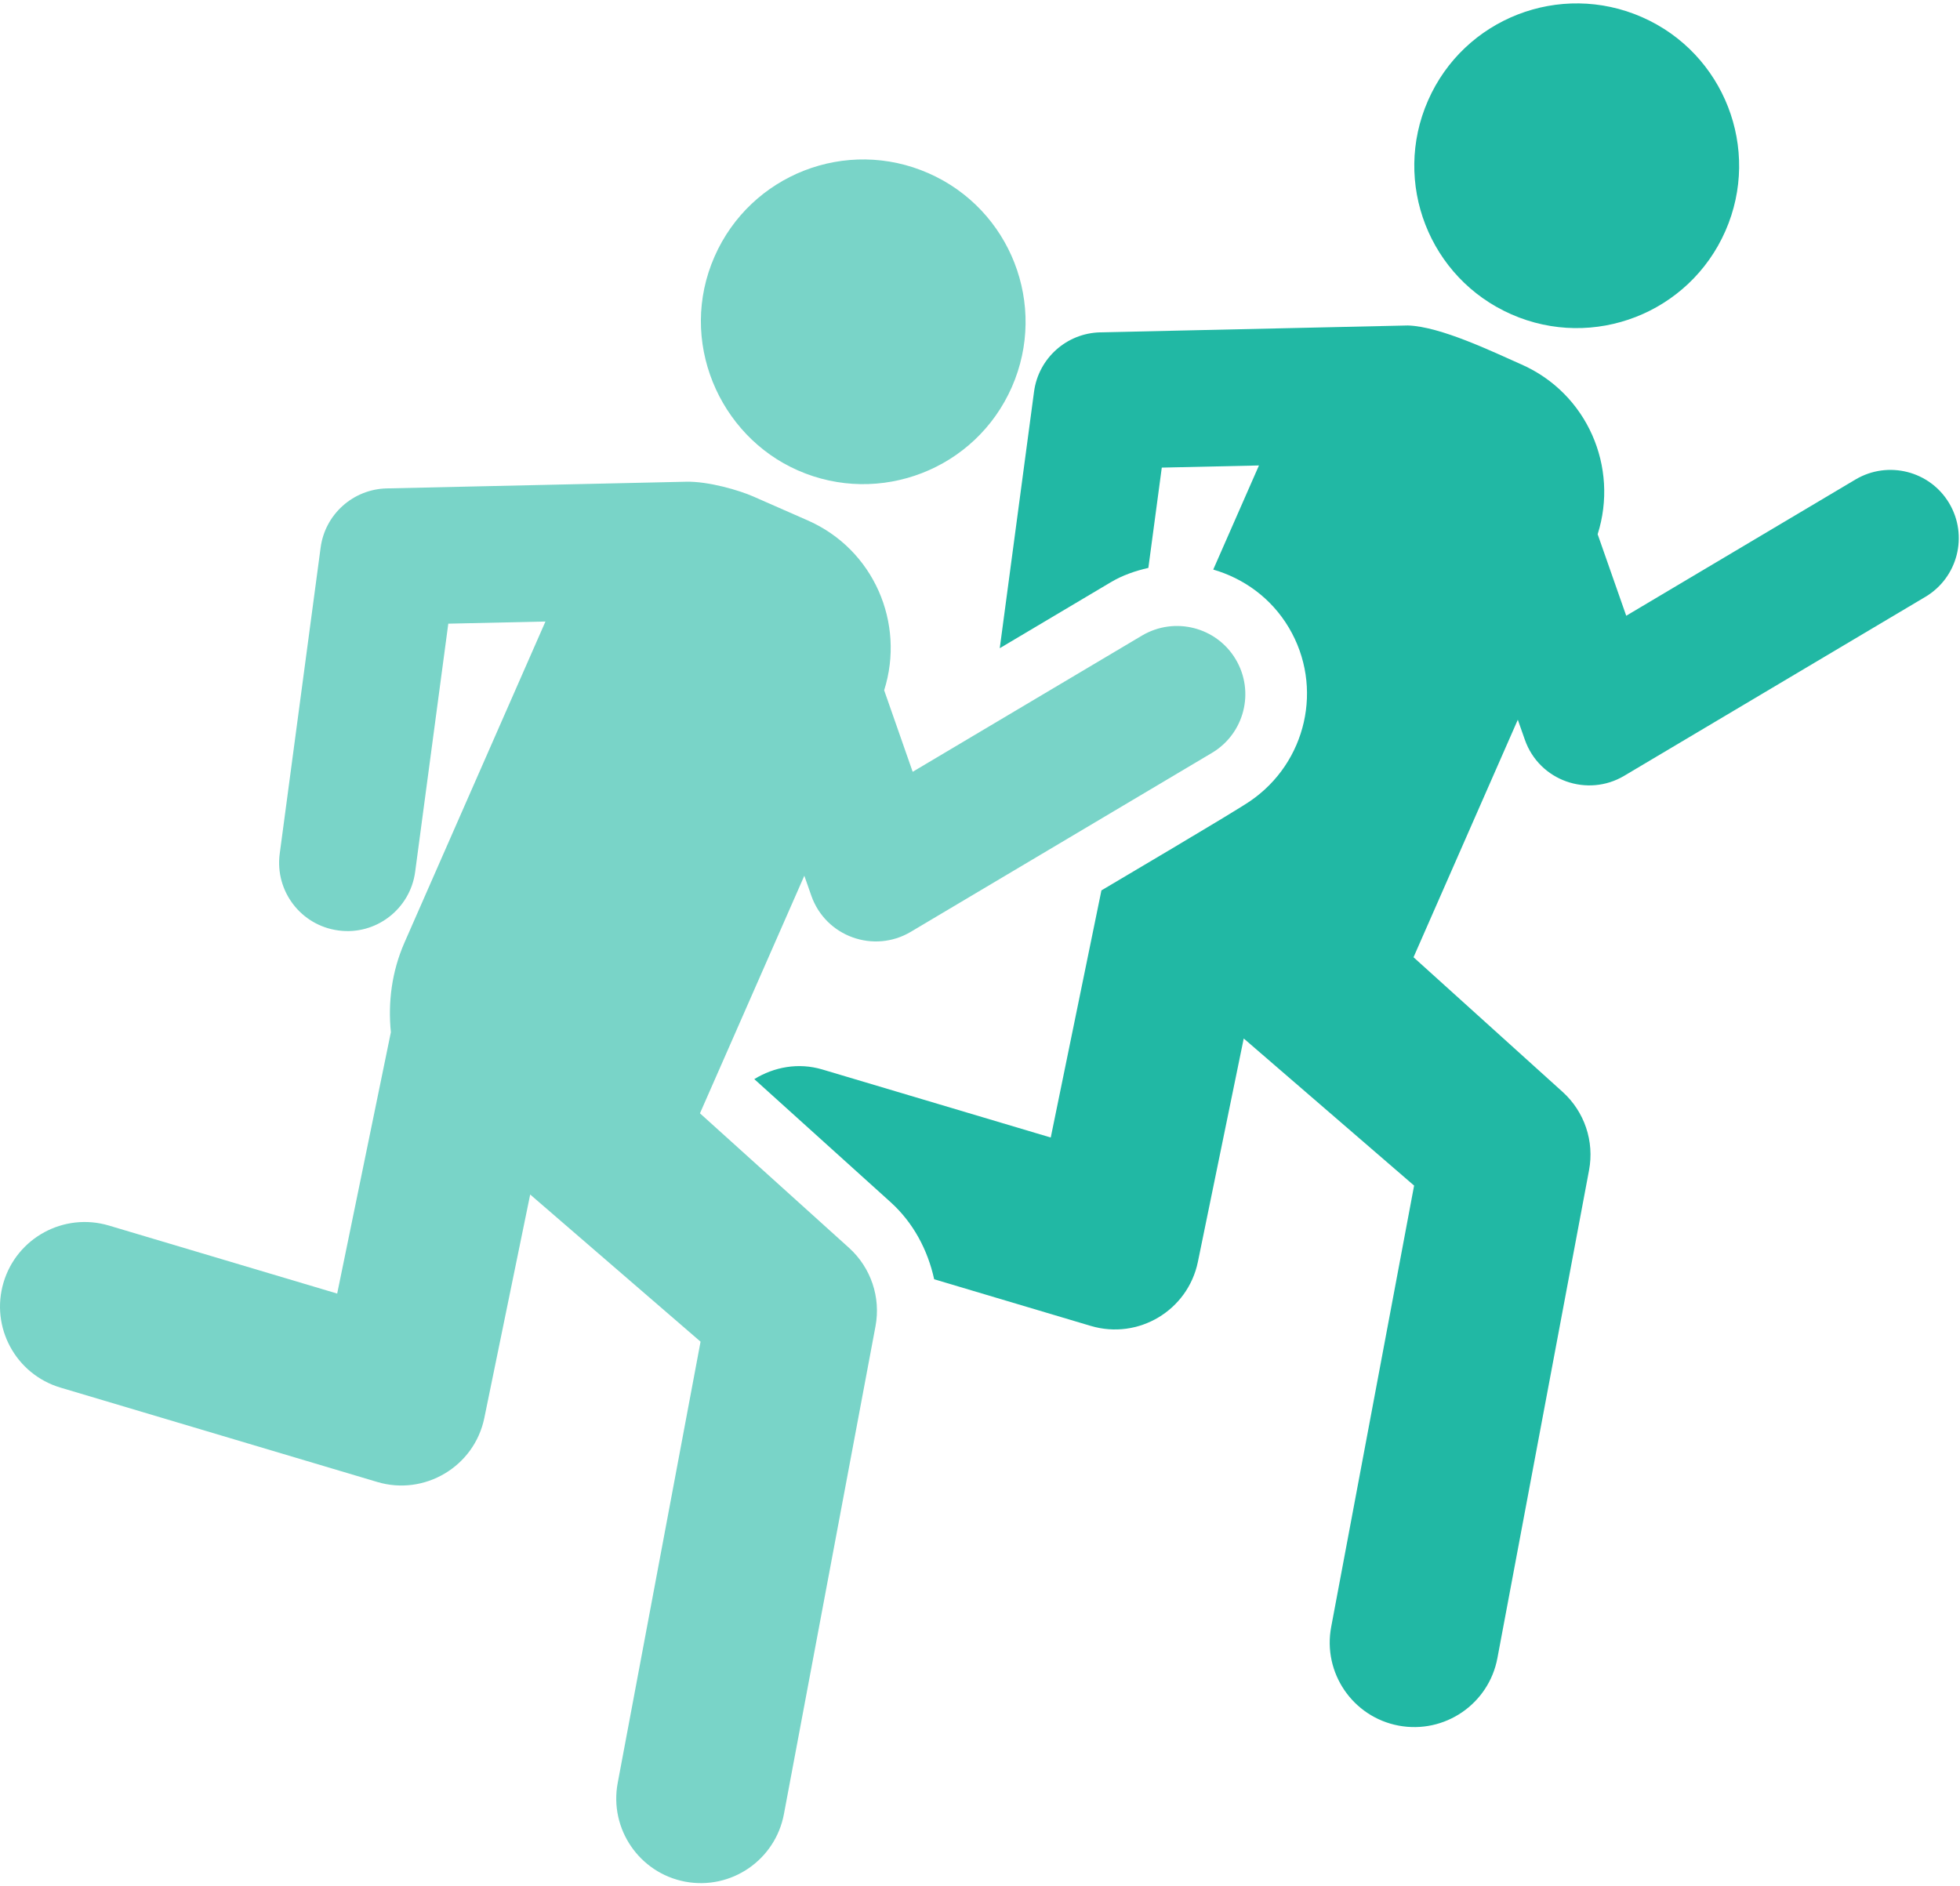
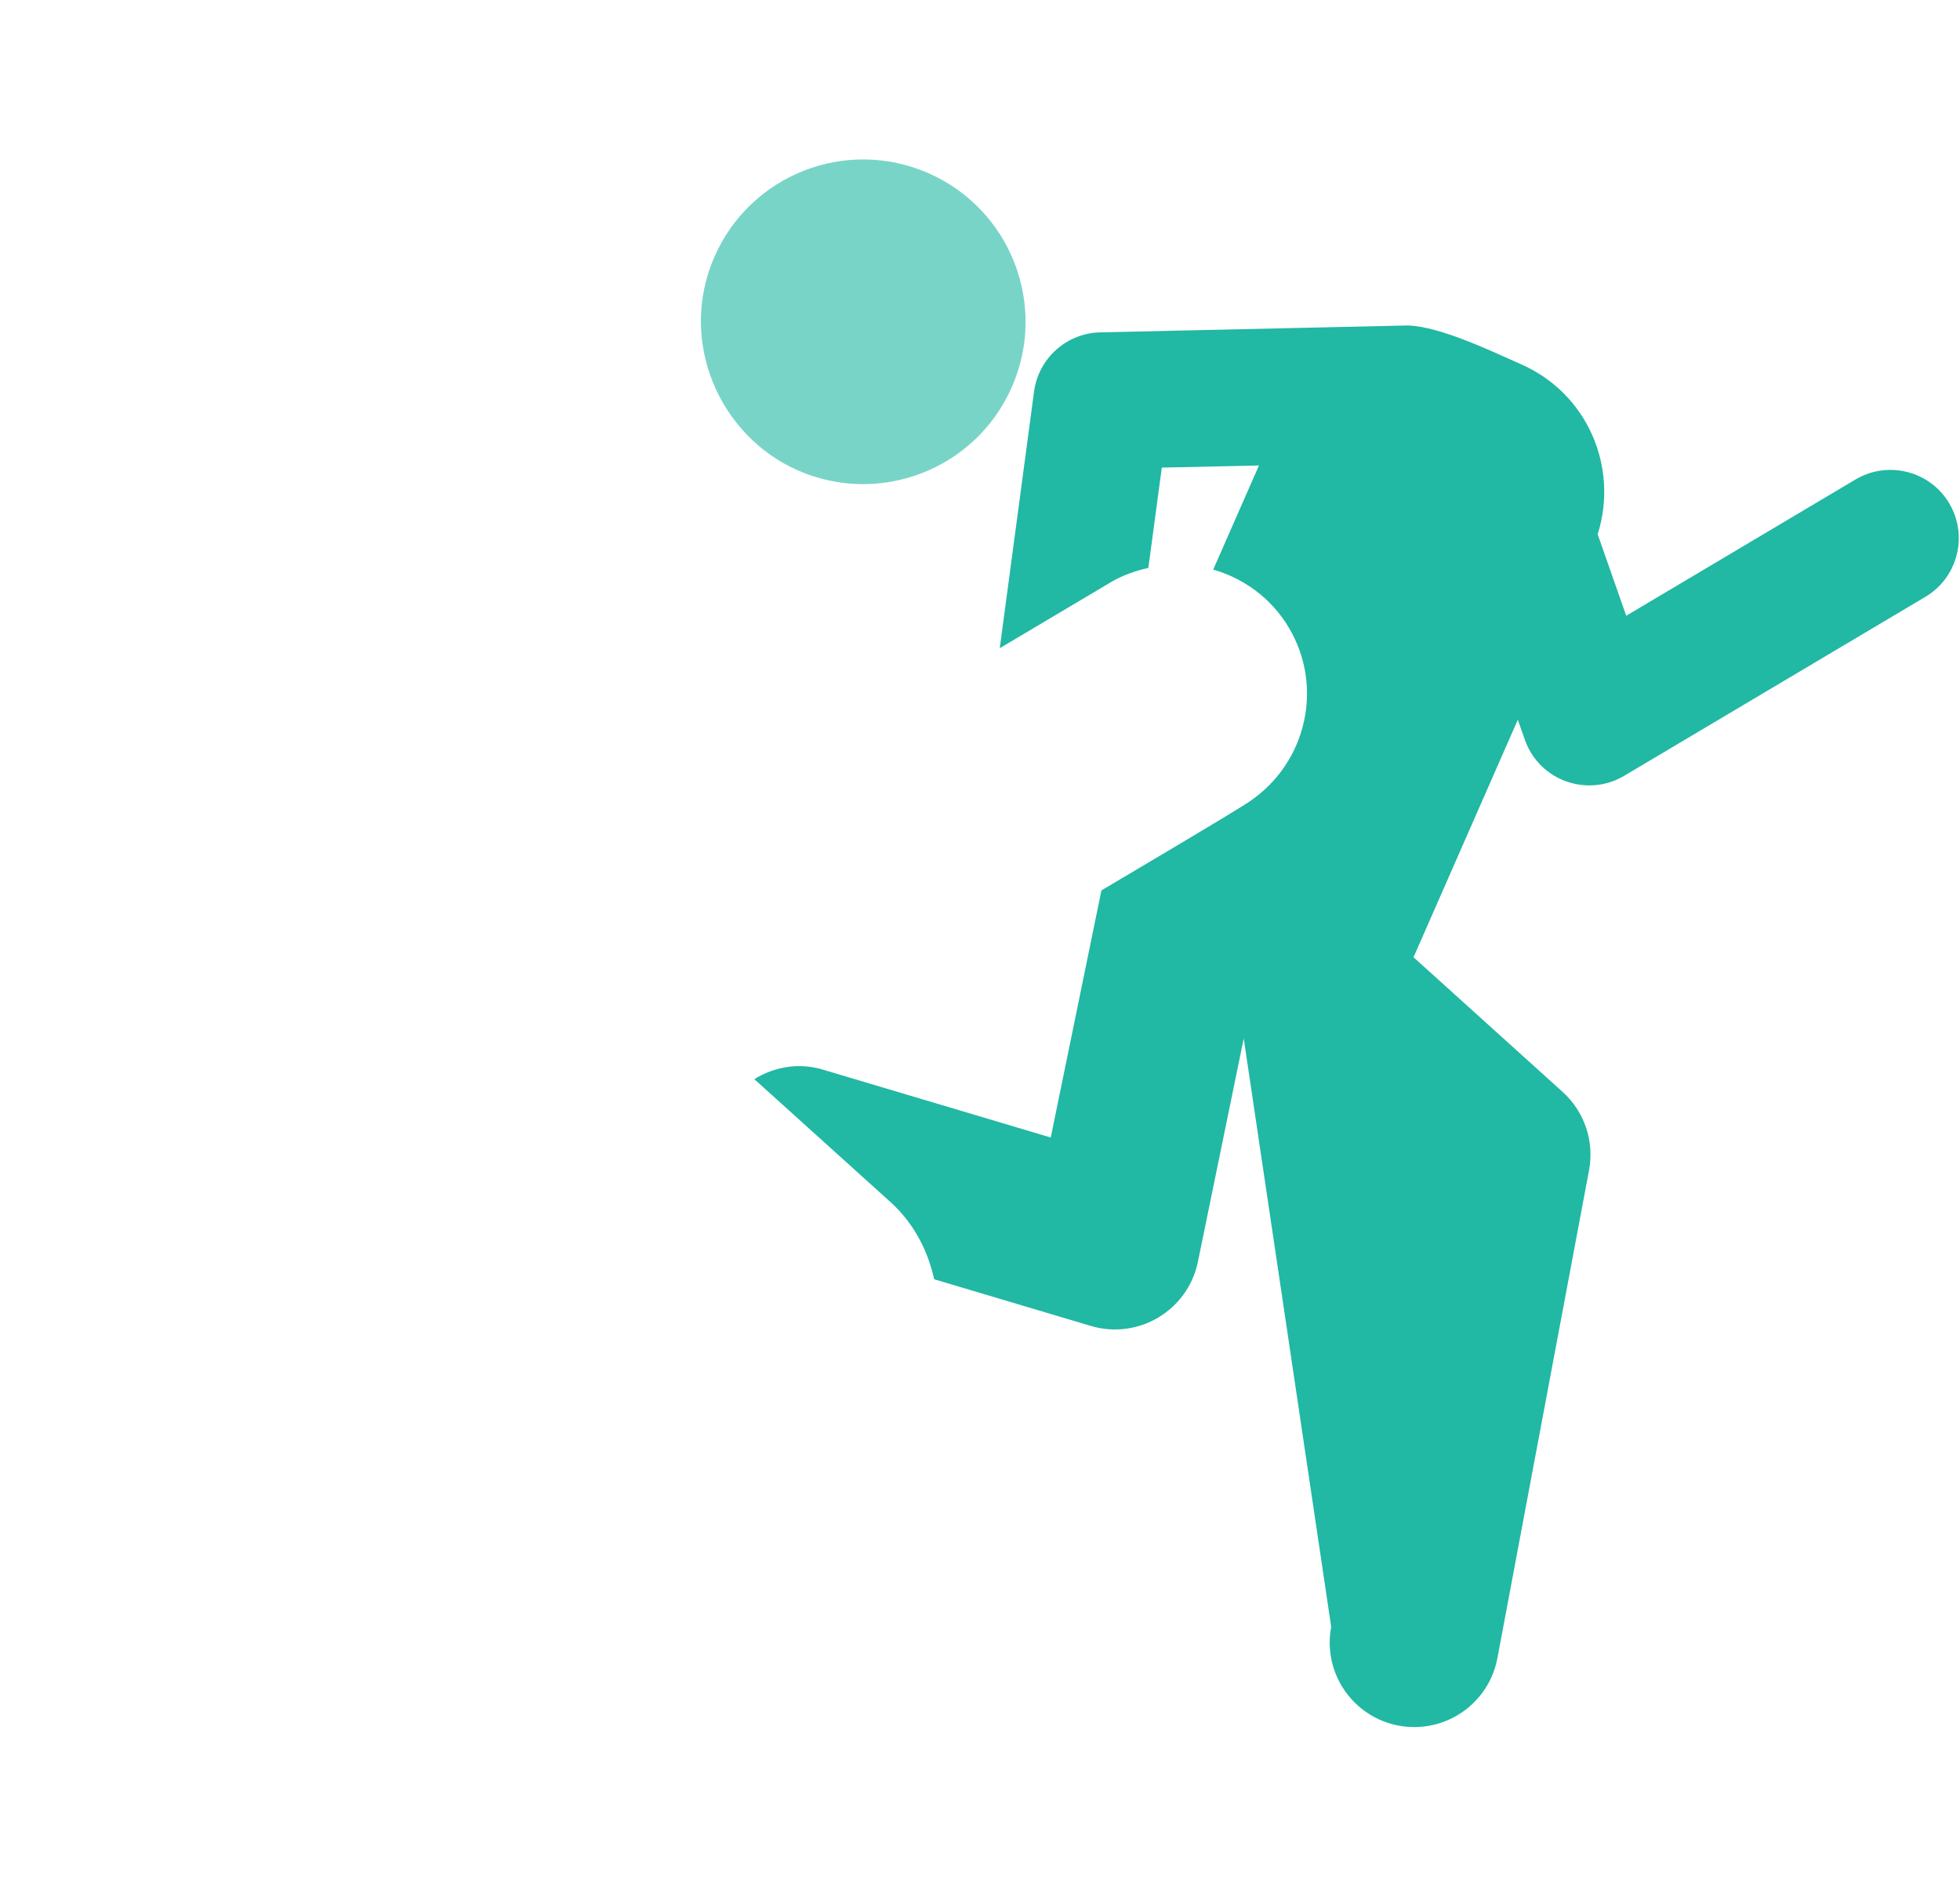
<svg xmlns="http://www.w3.org/2000/svg" width="187px" height="180px" viewBox="0 0 187 180" version="1.1">
  <title>icon-03</title>
  <g id="Page-1" stroke="none" stroke-width="1" fill="none" fill-rule="evenodd">
    <g id="01_top_ver3" transform="translate(-219, -3504)" fill="#21B8A4" fill-rule="nonzero">
      <g id="icon-03" transform="translate(219, 3504)">
-         <path d="M185.969,48.021 C184.132,44.933 180.136,43.922 177.041,45.748 L155.155,58.757 L152.429,50.978 C154.463,44.569 151.436,37.535 145.138,34.768 C142.417,33.567 137.436,31.15 134.323,31.058 L104.974,31.714 C101.764,31.787 99.086,34.184 98.657,37.366 L95.385,61.854 L105.955,55.573 C107.101,54.887 108.326,54.473 109.563,54.191 L110.844,44.621 L120.115,44.415 L115.753,54.35 C118.675,55.199 121.298,57.08 122.971,59.899 C126.328,65.563 124.636,72.775 119.275,76.442 C117.878,77.413 106.592,84.068 105.085,84.965 L100.25,108.546 L78.449,102.051 C76.163,101.374 73.853,101.816 71.966,102.973 L84.962,114.707 C87.15,116.683 88.516,119.287 89.128,122.072 L104.078,126.526 C108.625,127.871 113.331,125.041 114.287,120.415 L118.662,99.096 L134.917,113.133 L127.007,155.242 C126.18,159.626 129.065,163.841 133.44,164.665 C137.833,165.486 142.043,162.598 142.864,158.226 L151.607,111.671 C152.128,108.907 151.173,106.077 149.083,104.19 L134.862,91.344 L144.812,68.679 L145.48,70.578 C146.866,74.536 151.485,76.099 154.96,74.031 L183.696,56.954 C186.79,55.114 187.807,51.116 185.969,48.021 Z" id="XMLID_58_" />
-         <path d="M66.782,106.236 L69.282,100.547 L73.627,90.652 L76.739,83.565 L77.408,85.474 C78.78,89.373 83.363,91.01 86.886,88.924 L115.623,71.847 C118.723,70.006 119.74,66.008 117.896,62.914 C116.058,59.826 112.069,58.817 108.969,60.641 L87.077,73.648 L84.356,65.869 C86.384,59.461 83.363,52.427 77.065,49.66 C76.598,49.455 71.892,47.387 71.85,47.368 C70.557,46.798 67.603,45.919 65.465,45.968 L36.906,46.605 C33.69,46.679 31.012,49.075 30.59,52.258 L26.687,81.466 C26.215,85.035 28.715,88.313 32.287,88.788 C35.86,89.275 39.137,86.741 39.609,83.194 L42.771,59.513 L52.041,59.307 L38.592,89.94 C37.366,92.734 37.011,95.666 37.293,98.499 L32.17,123.437 L10.377,116.942 C6.106,115.68 1.614,118.101 0.339,122.374 C-0.935,126.641 1.498,131.136 5.768,132.41 L36,141.417 C40.485,142.756 45.252,139.971 46.209,135.305 C49.915,117.267 48.996,121.756 50.584,113.986 L66.839,128.027 L58.934,170.135 C58.114,174.513 60.999,178.729 65.374,179.556 C69.773,180.377 73.971,177.475 74.792,173.11 L83.529,126.559 C84.049,123.795 83.093,120.965 81.011,119.08 L66.782,106.236 Z" id="XMLID_59_" fill-opacity="0.6" />
+         <path d="M185.969,48.021 C184.132,44.933 180.136,43.922 177.041,45.748 L155.155,58.757 L152.429,50.978 C154.463,44.569 151.436,37.535 145.138,34.768 C142.417,33.567 137.436,31.15 134.323,31.058 L104.974,31.714 C101.764,31.787 99.086,34.184 98.657,37.366 L95.385,61.854 L105.955,55.573 C107.101,54.887 108.326,54.473 109.563,54.191 L110.844,44.621 L120.115,44.415 L115.753,54.35 C118.675,55.199 121.298,57.08 122.971,59.899 C126.328,65.563 124.636,72.775 119.275,76.442 C117.878,77.413 106.592,84.068 105.085,84.965 L100.25,108.546 L78.449,102.051 C76.163,101.374 73.853,101.816 71.966,102.973 L84.962,114.707 C87.15,116.683 88.516,119.287 89.128,122.072 L104.078,126.526 C108.625,127.871 113.331,125.041 114.287,120.415 L118.662,99.096 L127.007,155.242 C126.18,159.626 129.065,163.841 133.44,164.665 C137.833,165.486 142.043,162.598 142.864,158.226 L151.607,111.671 C152.128,108.907 151.173,106.077 149.083,104.19 L134.862,91.344 L144.812,68.679 L145.48,70.578 C146.866,74.536 151.485,76.099 154.96,74.031 L183.696,56.954 C186.79,55.114 187.807,51.116 185.969,48.021 Z" id="XMLID_58_" />
        <path d="M76.126,44.887 C83.915,48.316 93.081,44.801 96.537,36.937 C99.98,29.104 96.413,19.968 88.584,16.528 C80.746,13.084 71.617,16.647 68.173,24.481 C64.651,32.495 68.591,41.579 76.126,44.887 Z" id="XMLID_60_" fill-opacity="0.6" />
-         <path d="M144.2,29.996 C152.03,33.439 161.172,29.882 164.616,22.045 C168.059,14.211 164.493,5.076 156.663,1.636 C148.82,-1.805 139.684,1.755 136.247,9.588 C132.803,17.422 136.369,26.555 144.2,29.996 Z" id="XMLID_61_" />
      </g>
    </g>
  </g>
</svg>